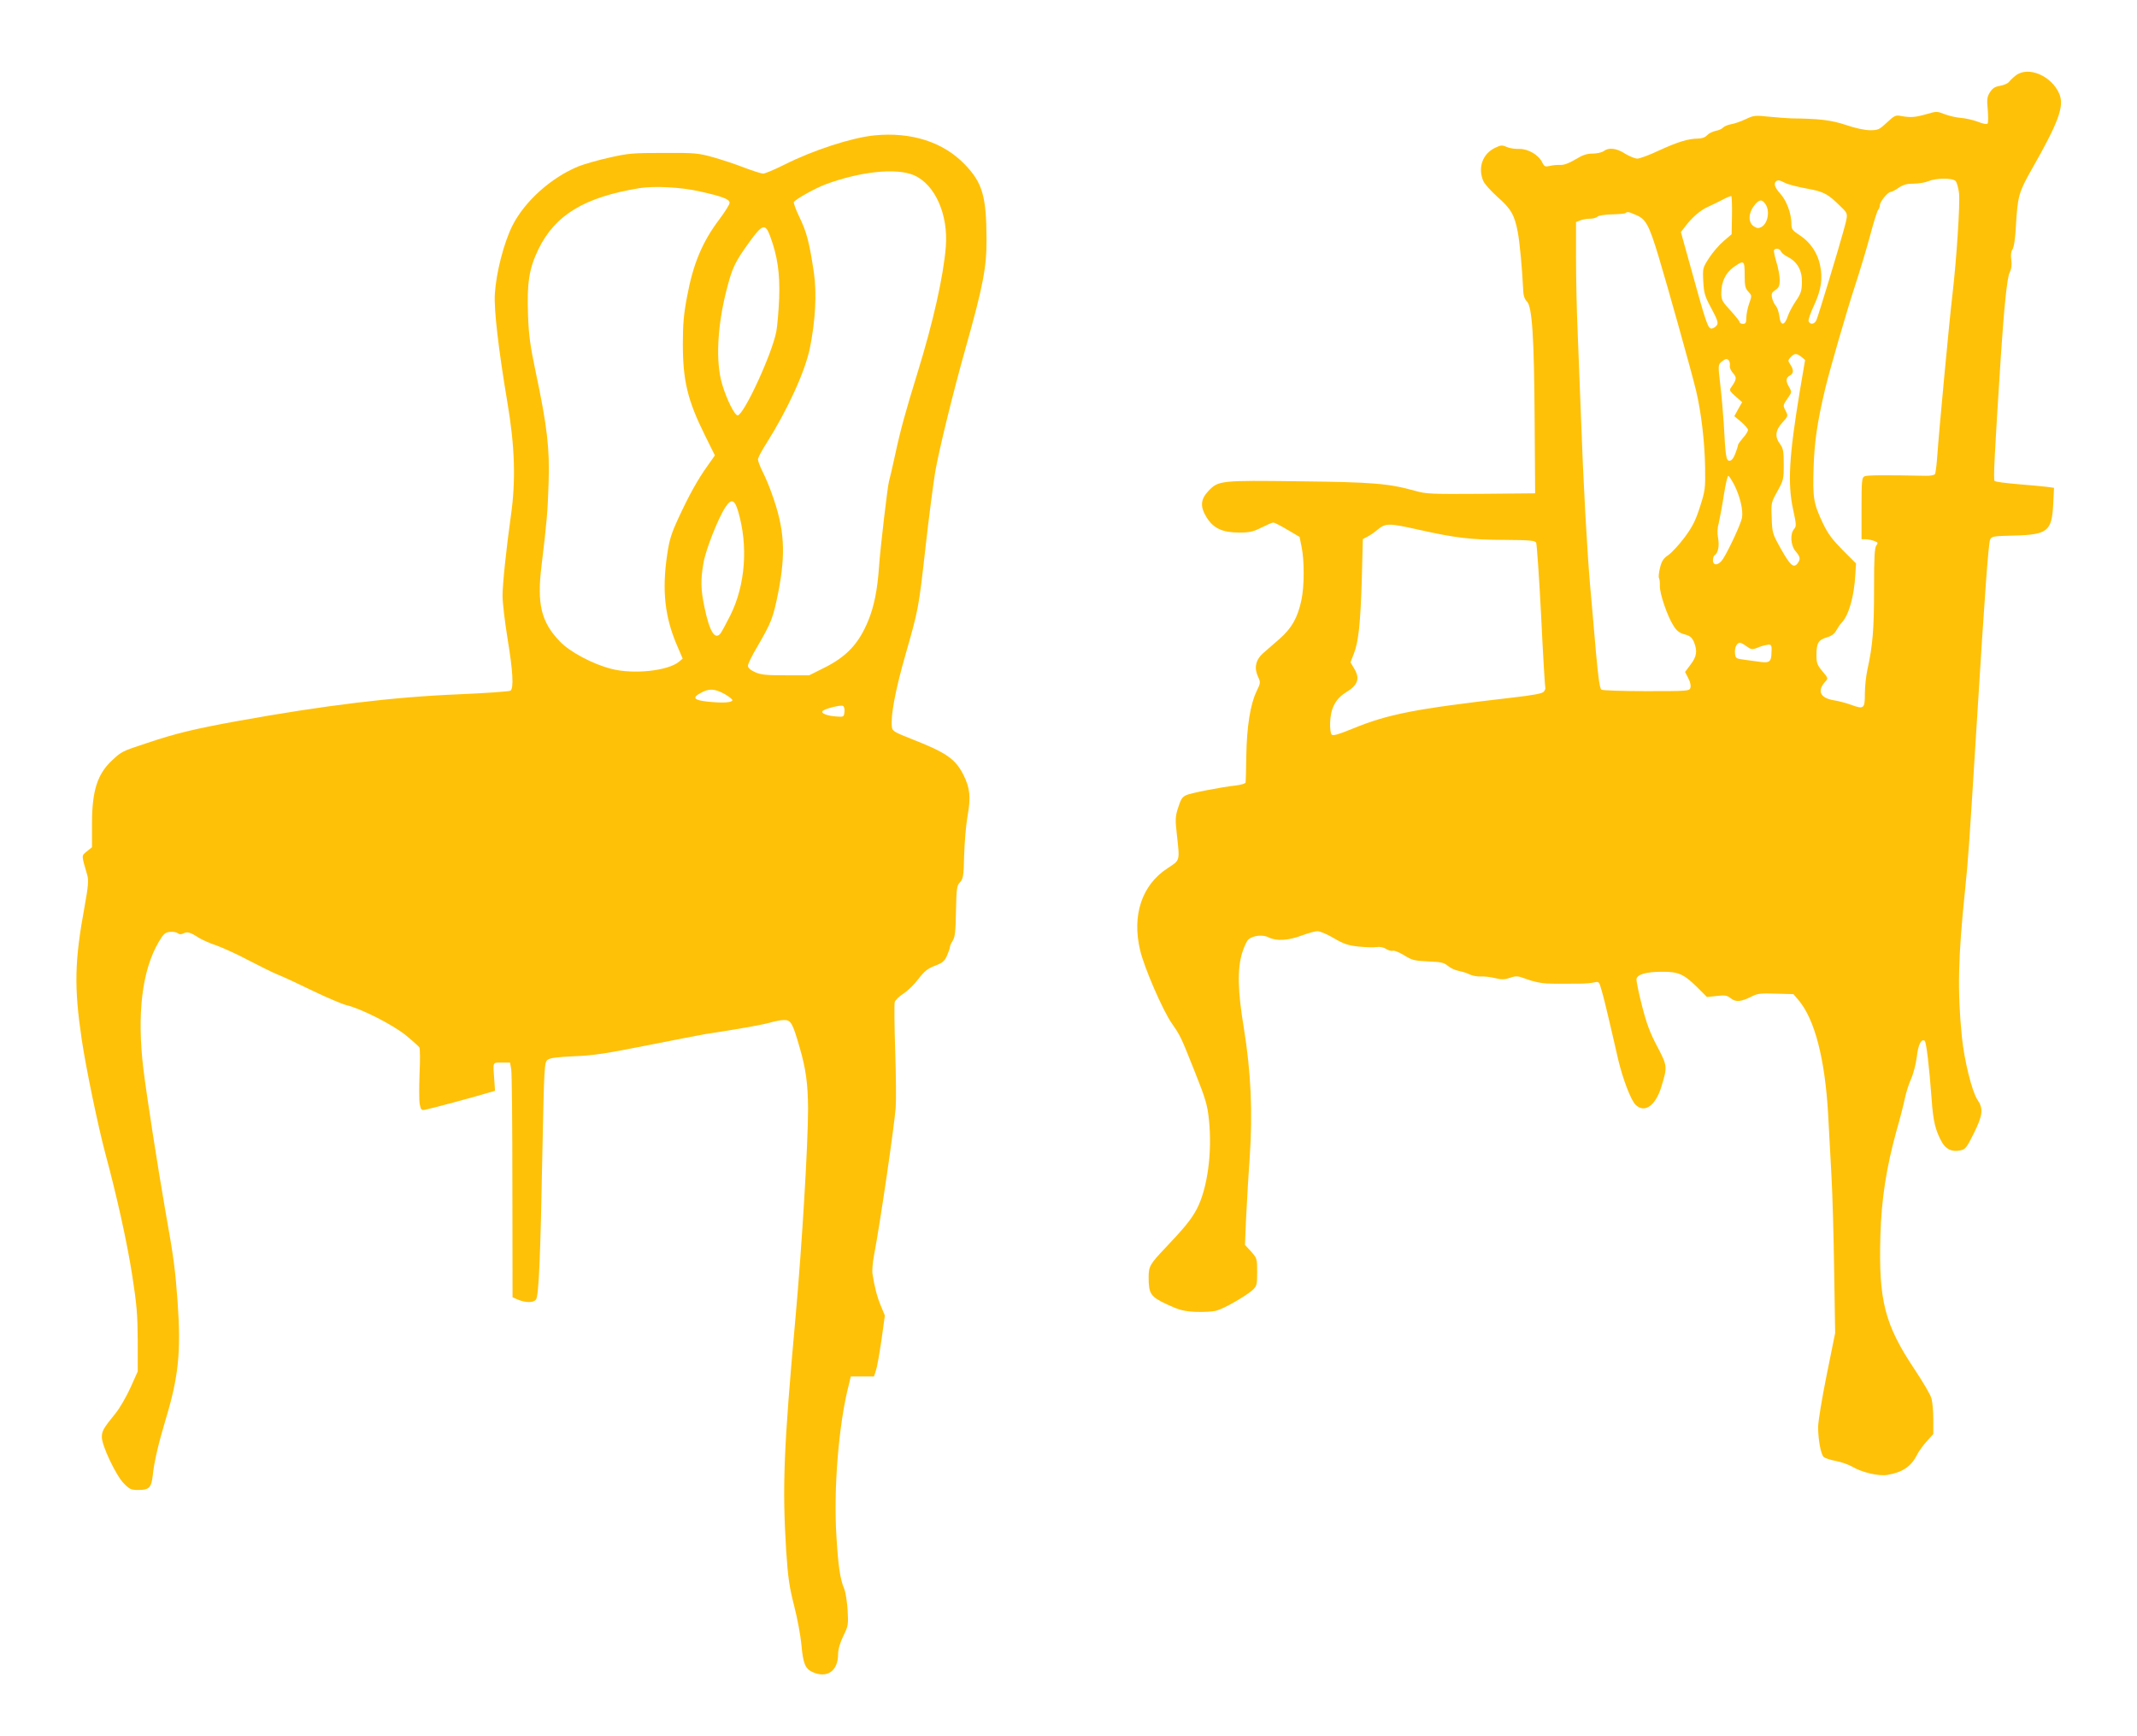
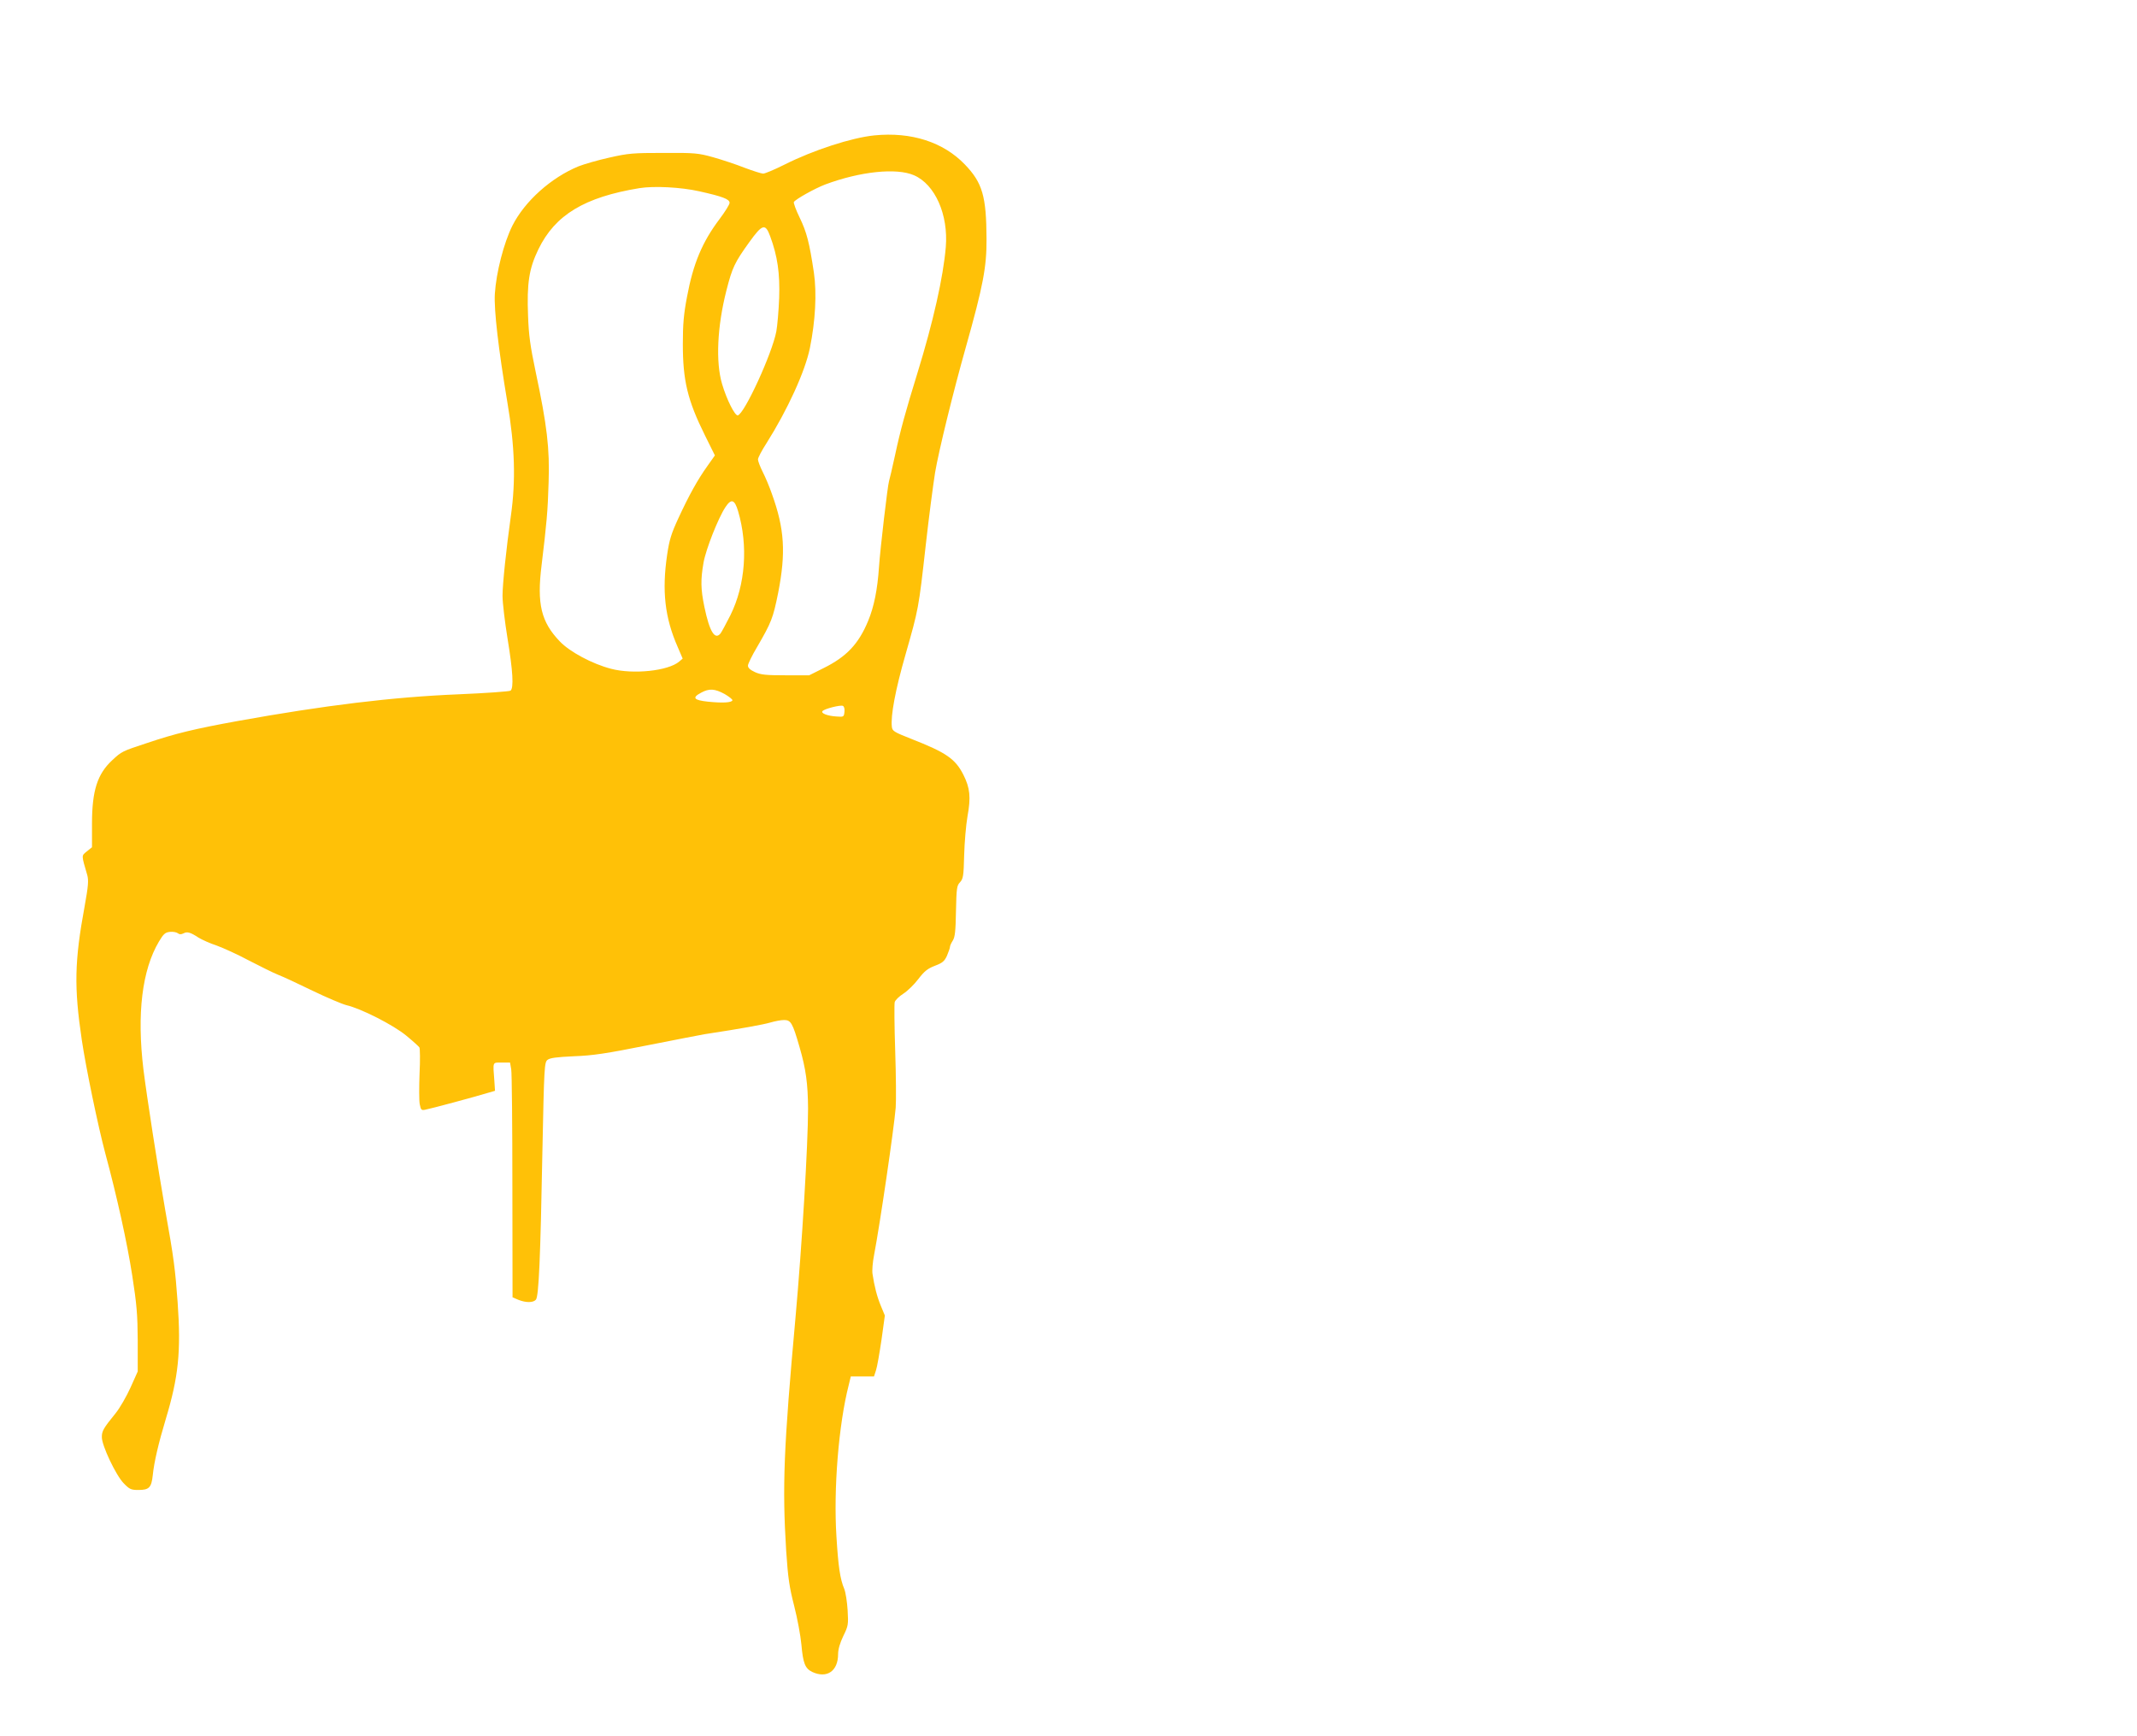
<svg xmlns="http://www.w3.org/2000/svg" version="1.0" width="1280pt" height="1040pt" viewBox="0 0 1280 1040" preserveAspectRatio="xMidYMid meet">
  <g transform="translate(0,1040) scale(0.1,-0.1)" fill="#ffc107" stroke="none">
-     <path d="M12074 9948 c-16 -12 -34 -30 -41 -39 -7 -9 -31 -19 -53 -23 -31 -5 -45 -14 -61 -39 -17 -27 -19 -42 -13 -104 3 -39 3 -76 0 -82 -5 -7 -25 -4 -60 10 -29 11 -75 21 -102 23 -27 2 -70 12 -96 22 -46 18 -49 18 -110 0 -67 -19 -92 -21 -150 -11 -34 7 -41 3 -86 -39 -45 -42 -53 -46 -100 -46 -31 0 -89 12 -144 31 -90 30 -159 38 -328 40 -25 1 -85 5 -134 10 -84 9 -92 8 -140 -15 -28 -13 -67 -27 -87 -30 -21 -4 -42 -13 -48 -20 -7 -8 -27 -17 -45 -20 -18 -4 -41 -15 -51 -26 -12 -13 -31 -20 -54 -20 -60 -1 -119 -19 -231 -70 -59 -28 -118 -50 -133 -50 -14 0 -48 14 -74 30 -51 33 -97 38 -127 15 -11 -8 -41 -15 -66 -15 -35 0 -60 -8 -104 -35 -38 -23 -69 -34 -90 -33 -17 1 -45 -1 -63 -6 -28 -6 -33 -4 -45 20 -21 46 -85 83 -138 82 -25 -1 -59 4 -76 12 -27 12 -35 11 -70 -6 -74 -36 -103 -118 -70 -197 7 -18 46 -61 86 -97 81 -71 102 -109 121 -210 12 -63 27 -229 32 -340 1 -40 8 -61 23 -76 31 -31 43 -211 46 -714 l3 -435 -324 -3 c-297 -2 -330 -1 -395 18 -158 44 -252 52 -691 57 -476 6 -487 5 -547 -58 -48 -51 -51 -95 -9 -161 40 -63 94 -88 193 -88 64 0 84 5 134 30 32 16 64 30 71 30 6 0 44 -19 84 -43 l73 -43 12 -59 c17 -82 17 -235 -1 -320 -23 -106 -57 -167 -132 -233 -36 -31 -81 -70 -100 -87 -42 -38 -52 -87 -28 -138 16 -35 16 -37 -9 -89 -37 -77 -58 -210 -61 -383 -1 -82 -3 -155 -4 -162 0 -6 -26 -14 -58 -18 -85 -9 -275 -46 -298 -58 -26 -13 -31 -22 -51 -83 -14 -45 -15 -66 -5 -153 18 -162 20 -152 -56 -202 -154 -100 -214 -282 -164 -491 24 -103 135 -359 189 -437 54 -78 54 -79 137 -287 67 -168 77 -203 86 -290 21 -197 -9 -415 -73 -537 -33 -62 -75 -113 -188 -232 -92 -97 -100 -110 -100 -176 0 -99 11 -116 109 -162 74 -34 98 -41 171 -45 47 -2 103 1 125 7 47 12 178 88 218 124 25 24 27 31 27 108 0 80 -1 82 -36 122 l-37 40 6 146 c4 80 13 247 22 371 19 281 8 517 -35 784 -37 220 -39 353 -10 448 11 36 28 72 37 80 28 25 88 31 122 13 45 -23 119 -19 197 11 38 14 80 26 94 26 15 1 59 -18 98 -41 59 -35 86 -44 149 -51 42 -4 91 -6 108 -3 21 3 41 -1 57 -11 14 -9 32 -14 40 -11 8 3 39 -9 68 -27 48 -30 62 -33 144 -37 78 -3 95 -7 119 -27 15 -13 44 -26 65 -30 20 -4 50 -13 65 -21 16 -8 45 -13 65 -12 21 1 60 -3 87 -10 41 -10 57 -9 90 2 37 13 45 12 102 -9 34 -13 86 -24 115 -25 50 -2 74 -2 203 -1 28 0 64 3 82 7 31 7 31 6 46 -47 9 -29 30 -114 47 -188 17 -74 41 -175 52 -225 28 -118 76 -244 104 -272 53 -53 119 -8 154 104 38 124 38 127 -24 245 -43 81 -64 138 -91 244 -20 77 -34 148 -33 159 4 28 57 44 151 44 99 1 131 -13 209 -89 l62 -62 58 6 c50 6 62 4 85 -14 30 -24 62 -21 127 12 33 17 55 19 143 16 l105 -3 30 -35 c98 -115 159 -353 178 -685 5 -99 14 -265 20 -370 6 -104 13 -359 16 -565 l6 -375 -51 -252 c-28 -139 -51 -279 -51 -311 0 -74 16 -163 33 -179 7 -7 39 -18 72 -24 33 -6 78 -22 100 -35 58 -34 157 -57 208 -49 91 15 144 50 179 120 11 22 38 59 59 82 l39 43 0 87 c0 49 -5 105 -11 126 -5 21 -51 99 -101 174 -180 270 -216 412 -205 801 6 219 36 410 96 627 22 77 45 166 51 198 7 32 23 84 37 115 14 31 29 90 34 131 8 72 26 110 47 97 10 -6 27 -150 42 -351 9 -131 22 -185 61 -256 25 -44 61 -60 110 -50 31 6 38 15 81 101 55 111 59 149 22 203 -32 48 -79 235 -93 377 -27 271 -23 474 19 877 20 197 23 242 70 998 47 762 70 1079 80 1102 8 20 16 22 142 25 202 5 228 25 236 187 l5 99 -44 6 c-24 3 -102 10 -174 16 -71 6 -133 14 -138 19 -8 8 -1 153 38 756 19 284 37 463 52 492 11 22 14 46 10 76 -4 29 -2 50 7 63 9 12 17 66 21 144 10 174 17 199 94 335 162 284 196 379 166 452 -46 109 -186 169 -261 111z m-361 -632 c8 -8 17 -41 21 -73 7 -62 -15 -398 -39 -603 -19 -159 -82 -833 -91 -967 -4 -56 -10 -106 -14 -113 -4 -6 -29 -11 -56 -10 -244 5 -352 4 -366 -3 -16 -7 -18 -26 -18 -192 l0 -185 24 0 c14 0 37 -5 51 -10 24 -9 25 -12 14 -27 -11 -13 -14 -70 -14 -262 0 -241 -8 -338 -40 -483 -8 -37 -15 -101 -15 -143 0 -90 -6 -95 -82 -67 -30 11 -76 23 -102 27 -83 13 -104 56 -54 111 19 21 19 21 -17 64 -31 37 -35 49 -35 97 0 70 11 90 62 105 28 8 46 21 57 42 9 16 23 37 32 46 43 45 75 158 82 290 l4 65 -80 80 c-62 63 -88 97 -118 160 -57 120 -62 153 -56 337 5 154 22 270 69 468 24 103 132 476 178 615 27 83 68 217 90 299 22 83 44 154 50 160 5 5 10 18 10 27 0 21 47 79 64 79 6 0 28 11 48 25 28 19 50 25 91 25 30 0 70 7 88 15 45 19 143 20 162 1z m-1022 -11 c16 -9 74 -24 128 -34 106 -19 128 -31 206 -108 47 -46 46 -40 15 -153 -25 -93 -150 -506 -160 -527 -11 -26 -38 -30 -47 -7 -3 8 12 52 33 96 43 93 53 162 35 243 -16 73 -60 136 -120 175 -46 30 -51 37 -51 70 0 60 -29 139 -66 179 -33 37 -41 60 -27 74 10 10 21 9 54 -8z m-317 -196 l-2 -112 -48 -41 c-26 -22 -65 -67 -87 -101 -38 -59 -39 -61 -35 -140 4 -72 9 -89 49 -163 35 -66 42 -85 33 -99 -6 -10 -20 -19 -30 -21 -23 -3 -32 21 -124 355 l-62 223 24 31 c41 55 91 99 138 120 25 11 65 31 90 44 24 13 47 22 50 20 3 -2 5 -54 4 -116z m200 69 c29 -41 15 -117 -24 -138 -17 -9 -26 -8 -46 5 -33 22 -33 77 2 122 29 39 47 42 68 11z m-772 -67 c56 -24 75 -58 132 -246 54 -179 196 -685 225 -805 31 -130 52 -311 54 -460 2 -127 0 -141 -31 -237 -26 -81 -44 -117 -91 -181 -33 -44 -77 -92 -97 -106 -30 -20 -41 -36 -51 -77 -7 -28 -10 -56 -6 -62 3 -5 6 -26 5 -46 -2 -45 45 -182 81 -238 20 -32 36 -45 68 -53 32 -9 43 -18 55 -45 22 -54 17 -88 -20 -136 l-33 -44 19 -37 c12 -22 17 -45 13 -58 -6 -19 -13 -20 -263 -20 -141 0 -263 4 -270 9 -10 6 -19 71 -33 227 -10 121 -26 296 -34 389 -19 214 -42 635 -55 1005 -6 157 -15 388 -20 515 -6 126 -10 328 -10 448 l0 217 26 10 c14 6 40 10 58 10 17 0 37 5 44 12 7 7 45 13 87 14 42 1 79 4 82 8 10 9 18 8 65 -13z m865 -216 c3 -9 22 -25 43 -35 56 -29 85 -81 83 -153 -1 -50 -7 -67 -37 -111 -19 -28 -41 -69 -48 -91 -19 -58 -44 -58 -50 0 -3 25 -13 54 -22 64 -9 9 -18 31 -22 47 -5 25 -1 33 20 47 21 14 26 25 26 61 0 24 -9 72 -20 107 -10 34 -17 66 -14 71 9 14 34 9 41 -7z m-217 -142 c0 -65 3 -80 22 -100 21 -23 22 -24 5 -71 -9 -26 -17 -64 -17 -84 0 -31 -4 -38 -20 -38 -11 0 -20 5 -20 10 0 6 -25 37 -55 70 -50 54 -55 64 -55 105 0 67 26 121 74 155 62 44 66 41 66 -47z m340 -491 l22 -18 -32 -189 c-64 -387 -74 -553 -39 -711 19 -87 19 -97 5 -113 -25 -28 -21 -98 9 -133 29 -34 31 -47 11 -74 -23 -29 -44 -10 -101 92 -48 86 -50 92 -53 181 -4 91 -3 94 34 160 36 65 38 72 38 160 0 80 -3 97 -22 123 -33 44 -28 83 14 129 35 39 35 40 19 71 -16 31 -16 33 11 72 27 38 27 40 11 68 -22 37 -21 57 3 70 24 13 25 33 4 66 -16 23 -15 26 1 44 22 25 37 25 65 2z m-433 -24 c4 -7 6 -21 4 -32 -1 -10 8 -29 20 -42 23 -25 21 -38 -13 -86 -11 -15 -7 -22 27 -52 l40 -35 -24 -42 -23 -42 41 -34 c22 -19 41 -41 41 -48 0 -8 -13 -30 -30 -48 -16 -19 -30 -38 -30 -43 0 -5 -7 -28 -16 -51 -11 -29 -23 -43 -35 -43 -20 0 -24 27 -34 220 -4 63 -13 169 -21 235 -14 118 -13 120 7 138 25 20 35 21 46 5z m32 -745 c34 -69 53 -150 45 -195 -6 -34 -77 -188 -113 -245 -25 -40 -61 -45 -61 -9 0 14 5 28 11 31 20 13 28 55 20 101 -6 30 -5 61 4 92 6 26 20 100 30 165 10 64 22 117 27 117 4 0 21 -26 37 -57z m-1887 -267 c219 -49 310 -59 512 -60 148 -1 180 -4 187 -16 4 -8 18 -206 30 -440 11 -234 23 -428 25 -431 2 -3 -2 -13 -9 -22 -9 -11 -59 -21 -192 -36 -586 -68 -739 -98 -954 -186 -83 -34 -116 -44 -125 -35 -6 6 -10 37 -9 70 2 85 32 144 94 182 74 45 87 84 48 147 l-20 34 20 51 c28 71 40 182 48 454 l6 233 27 14 c15 8 41 25 56 38 53 45 68 45 256 3z m1960 -698 c27 -19 34 -20 62 -9 17 8 43 16 59 18 29 6 31 0 27 -62 -3 -39 -16 -47 -65 -40 -22 3 -65 9 -95 13 -53 7 -55 8 -58 40 -3 33 11 62 30 62 6 0 24 -10 40 -22z" />
    <path d="M5237 9589 c-137 -14 -365 -88 -538 -175 -60 -30 -117 -54 -128 -54 -10 0 -60 16 -111 35 -50 20 -135 48 -188 63 -90 25 -110 27 -297 26 -182 0 -211 -2 -325 -28 -68 -15 -151 -39 -184 -52 -164 -67 -323 -209 -397 -356 -51 -102 -97 -280 -105 -408 -6 -96 22 -334 75 -650 45 -264 51 -469 21 -680 -28 -199 -50 -410 -50 -479 0 -42 14 -157 30 -256 32 -194 38 -296 18 -312 -7 -5 -148 -15 -313 -22 -391 -16 -801 -66 -1322 -160 -258 -47 -371 -74 -543 -132 -149 -49 -151 -50 -207 -102 -90 -83 -122 -183 -122 -382 l0 -140 -31 -25 c-33 -27 -33 -19 3 -143 8 -31 6 -64 -16 -185 -61 -331 -64 -485 -17 -802 25 -168 97 -515 141 -680 68 -251 131 -535 161 -730 27 -174 32 -233 33 -390 l0 -185 -43 -96 c-24 -53 -64 -123 -90 -155 -74 -91 -82 -106 -82 -143 0 -50 84 -228 131 -276 35 -36 44 -40 88 -40 64 0 78 14 86 88 8 80 35 194 78 337 76 252 92 403 71 699 -14 194 -23 267 -74 551 -46 265 -110 677 -131 845 -40 333 -8 595 93 765 28 47 38 55 66 58 18 2 39 -2 47 -8 10 -8 19 -8 34 -1 22 12 41 7 91 -26 20 -12 68 -34 108 -47 39 -14 127 -54 194 -90 68 -35 146 -74 174 -85 29 -11 121 -54 205 -95 85 -41 177 -80 204 -87 87 -20 282 -119 359 -183 39 -32 74 -64 78 -70 4 -6 5 -77 1 -157 -3 -80 -3 -162 1 -183 7 -35 10 -38 34 -33 29 5 297 77 372 100 l45 13 -4 60 c-9 118 -12 109 44 109 l50 0 7 -40 c4 -22 7 -338 7 -703 l1 -663 35 -15 c45 -18 89 -18 105 1 17 20 27 244 39 895 10 501 12 526 30 541 15 12 52 17 158 22 113 4 193 16 443 66 168 33 321 63 340 66 224 34 353 58 394 70 27 8 64 15 82 15 41 0 51 -16 93 -162 38 -131 50 -218 51 -368 0 -215 -36 -815 -75 -1250 -71 -784 -80 -1013 -56 -1400 11 -163 19 -217 48 -330 19 -74 38 -177 43 -230 10 -113 22 -144 65 -165 88 -41 155 5 155 107 0 28 11 66 31 108 30 61 31 68 26 155 -3 50 -12 107 -20 127 -25 59 -36 134 -47 315 -18 283 13 671 74 908 l12 50 70 0 69 0 12 37 c7 20 21 103 33 183 l20 145 -24 58 c-23 55 -39 118 -50 192 -3 19 1 69 9 110 36 188 119 755 130 885 3 39 2 192 -3 340 -5 149 -6 280 -3 292 3 12 27 35 52 51 25 16 66 56 90 88 36 47 55 62 99 79 45 17 57 27 72 60 9 22 18 46 18 53 0 7 8 24 17 38 13 21 17 56 19 176 3 138 5 153 24 173 19 21 22 37 25 161 2 77 11 182 20 234 21 115 15 170 -24 248 -49 97 -103 134 -315 217 -101 40 -111 46 -114 71 -8 66 21 222 82 434 78 274 78 271 121 655 19 170 45 366 56 435 22 130 108 481 184 750 104 369 125 481 124 649 -1 255 -24 336 -130 446 -129 134 -320 196 -542 174z m238 -239 c126 -55 206 -236 190 -430 -15 -179 -75 -447 -170 -755 -71 -230 -102 -342 -134 -492 -17 -77 -33 -147 -36 -155 -8 -23 -53 -408 -60 -513 -9 -136 -30 -240 -65 -324 -57 -138 -129 -215 -269 -284 l-84 -42 -142 0 c-117 0 -148 3 -183 19 -28 13 -42 25 -42 39 0 10 24 60 54 110 87 150 96 173 127 326 47 240 38 383 -37 591 -14 41 -39 101 -55 132 -16 32 -29 66 -29 76 0 10 23 54 51 97 126 200 231 429 260 570 33 163 42 328 24 452 -27 180 -43 242 -85 329 -23 47 -38 89 -35 94 11 17 123 80 188 105 209 78 427 101 532 55z m-1286 -96 c139 -31 181 -47 181 -69 0 -10 -27 -53 -60 -97 -104 -138 -158 -267 -195 -466 -20 -104 -25 -166 -25 -282 0 -220 28 -337 132 -547 l60 -121 -46 -65 c-57 -80 -109 -173 -174 -314 -41 -89 -53 -127 -66 -216 -32 -216 -14 -377 63 -552 l30 -70 -21 -18 c-66 -56 -276 -78 -408 -43 -112 29 -247 101 -307 164 -112 117 -138 224 -109 457 30 249 37 321 42 495 7 203 -9 340 -78 665 -32 152 -41 218 -45 331 -8 198 6 286 62 401 100 206 276 312 605 366 87 14 248 6 359 -19z m424 -269 c44 -119 59 -222 54 -370 -3 -77 -11 -167 -17 -200 -25 -133 -192 -496 -231 -503 -17 -3 -66 93 -94 188 -39 132 -29 344 26 560 35 137 49 167 136 288 79 110 97 116 126 37z m-192 -1647 c61 -207 44 -441 -46 -623 -25 -49 -51 -98 -59 -109 -34 -42 -66 10 -97 159 -22 106 -23 163 -5 265 14 80 88 267 131 332 35 53 55 47 76 -24z m-81 -1095 c27 -16 48 -32 47 -38 -5 -14 -59 -17 -147 -8 -85 9 -97 24 -40 54 48 26 81 24 140 -8z m718 -107 c-3 -30 -5 -31 -45 -28 -57 3 -99 20 -86 33 14 14 105 37 121 31 8 -3 12 -17 10 -36z" />
  </g>
</svg>